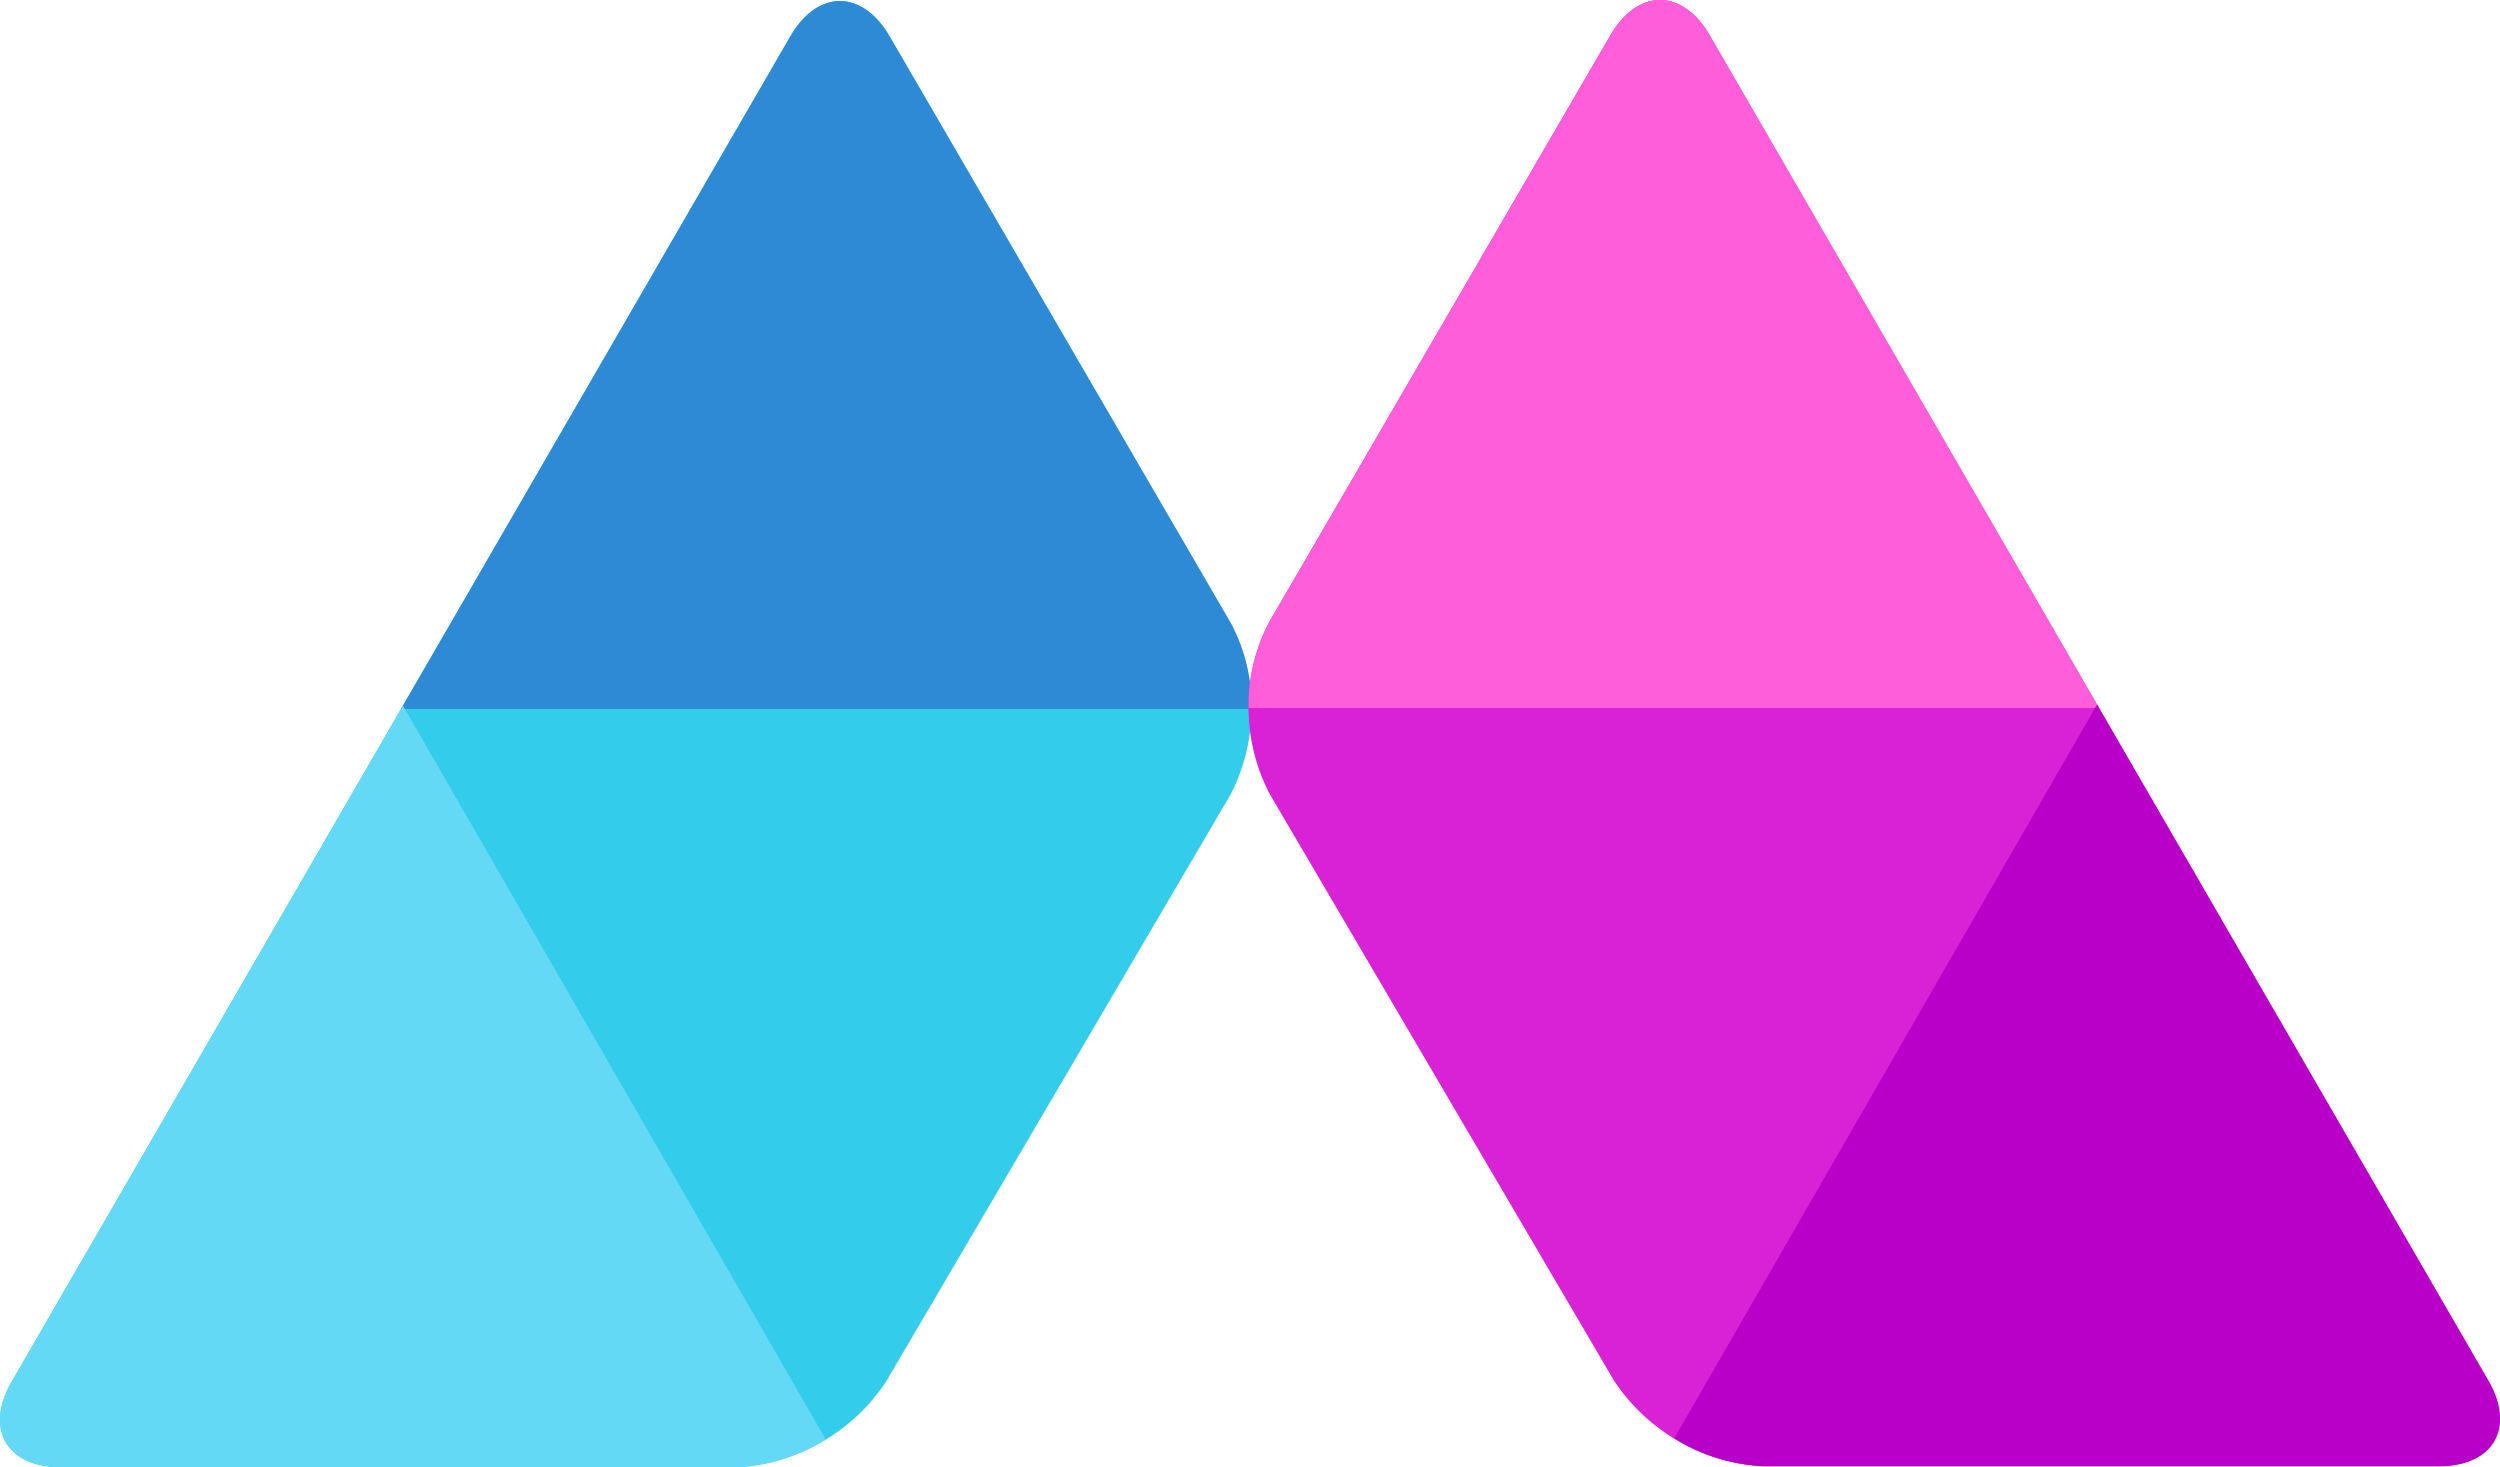
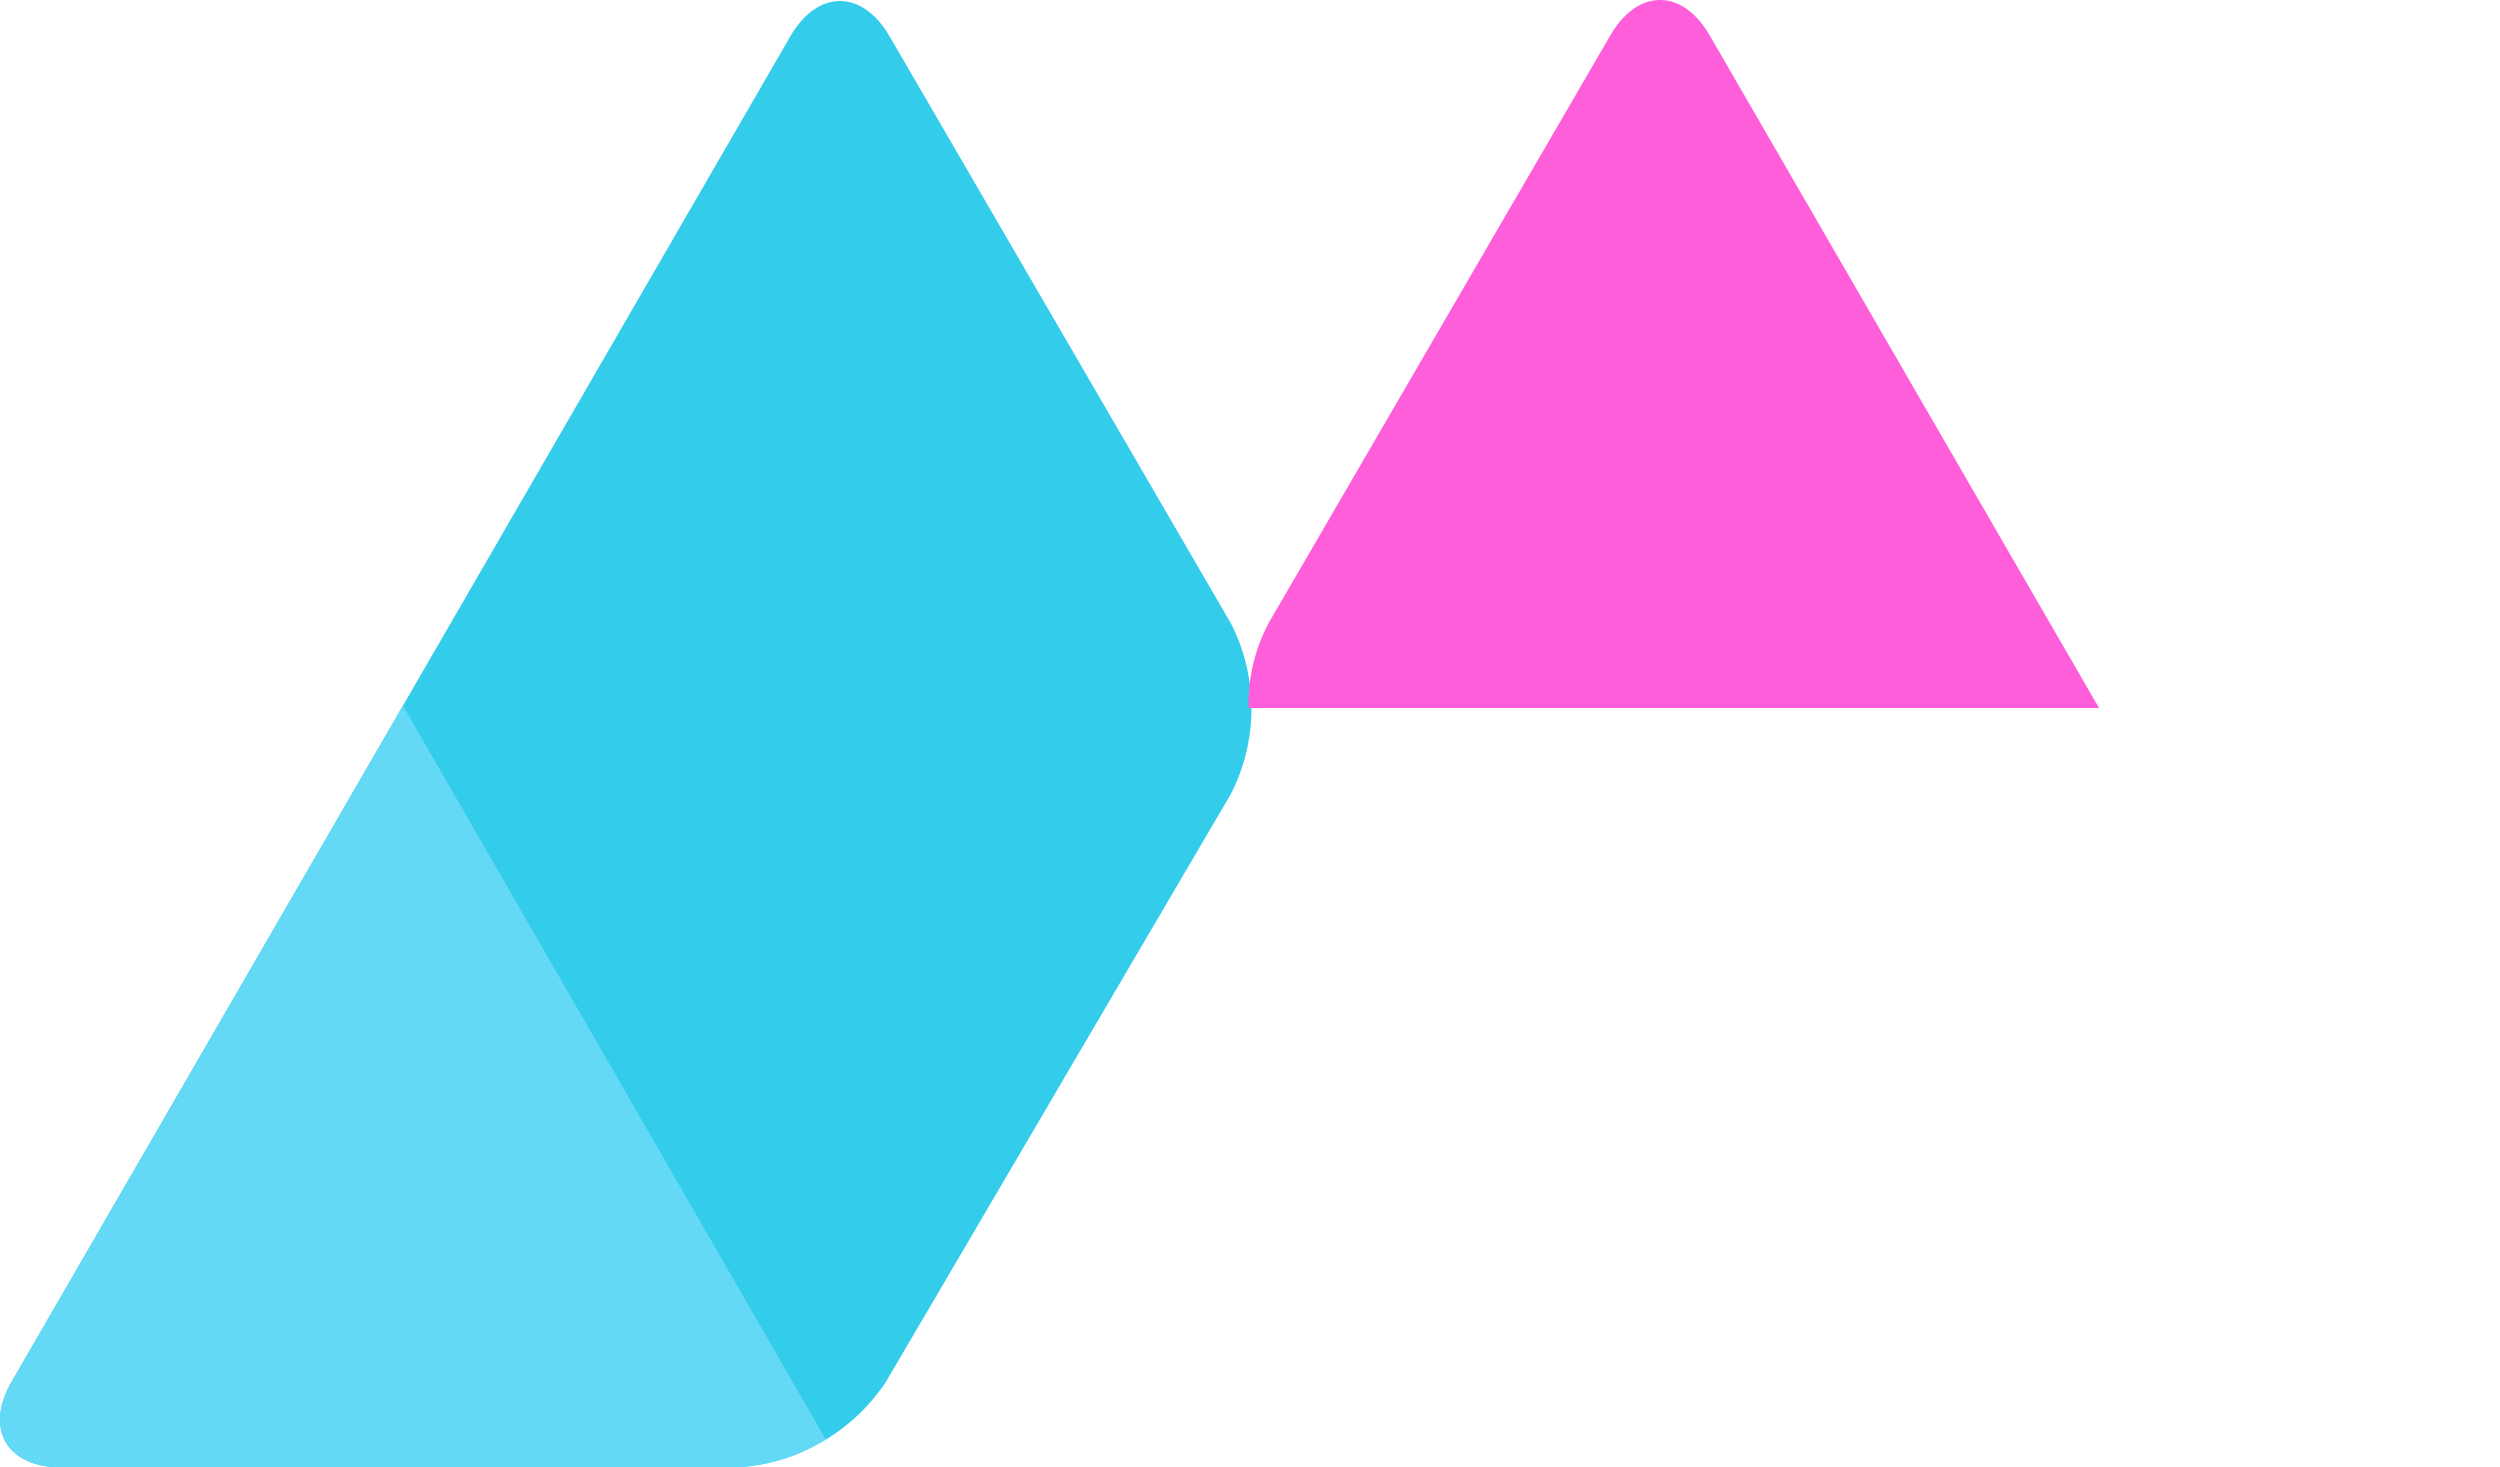
<svg xmlns="http://www.w3.org/2000/svg" id="Layer_2" data-name="Layer 2" width="162.322" height="95.267" viewBox="0 0 162.322 95.267">
  <defs>
    <style>.cls-1{fill:#33cceb;}.cls-2{fill:#2e8ad4;}.cls-3{fill:#63d9f5;}.cls-4{fill:#d921d6;}.cls-5{fill:#ff5edb;}.cls-6{fill:#b800c9;}</style>
  </defs>
  <path class="cls-1" d="M81.247,86.439a12.163,12.163,0,0,0,.02-11.087L59.099,37.225c-1.779-3.057-4.675-3.054-6.447.005L2.098,124.575c-1.774,3.059-.331,5.559,3.205,5.559H49.18a12.466,12.466,0,0,0,9.674-5.537Z" transform="translate(-1.339 -34.866)" />
-   <path class="cls-2" d="M59.098,37.223c-1.778-3.053-4.675-3.05-6.444.005l-25.28,43.673h55.219a11.232,11.232,0,0,0-1.325-5.55Z" transform="translate(-1.339 -34.866)" />
  <path class="cls-3" d="M54.953,128.321,27.502,80.68,2.096,124.576c-1.769,3.058-.327,5.557,3.205,5.557H49.18a11.654,11.654,0,0,0,5.773-1.812" transform="translate(-1.339 -34.866)" />
-   <path class="cls-4" d="M83.753,86.372a12.163,12.163,0,0,1-.021-11.086l22.169-38.131c1.779-3.054,4.675-3.049,6.447.008l50.555,87.345c1.772,3.059.326,5.559-3.204,5.559H115.82a12.459,12.459,0,0,1-9.673-5.537Z" transform="translate(-1.339 -34.866)" />
  <path class="cls-5" d="M105.902,37.154c1.777-3.053,4.675-3.051,6.444.008l25.282,43.673H82.407a11.217,11.217,0,0,1,1.325-5.553Z" transform="translate(-1.339 -34.866)" />
-   <path class="cls-6" d="M110.047,128.254l27.451-47.642,25.405,43.896c1.769,3.058.327,5.557-3.205,5.557H115.82a11.647,11.647,0,0,1-5.773-1.812" transform="translate(-1.339 -34.866)" />
</svg>